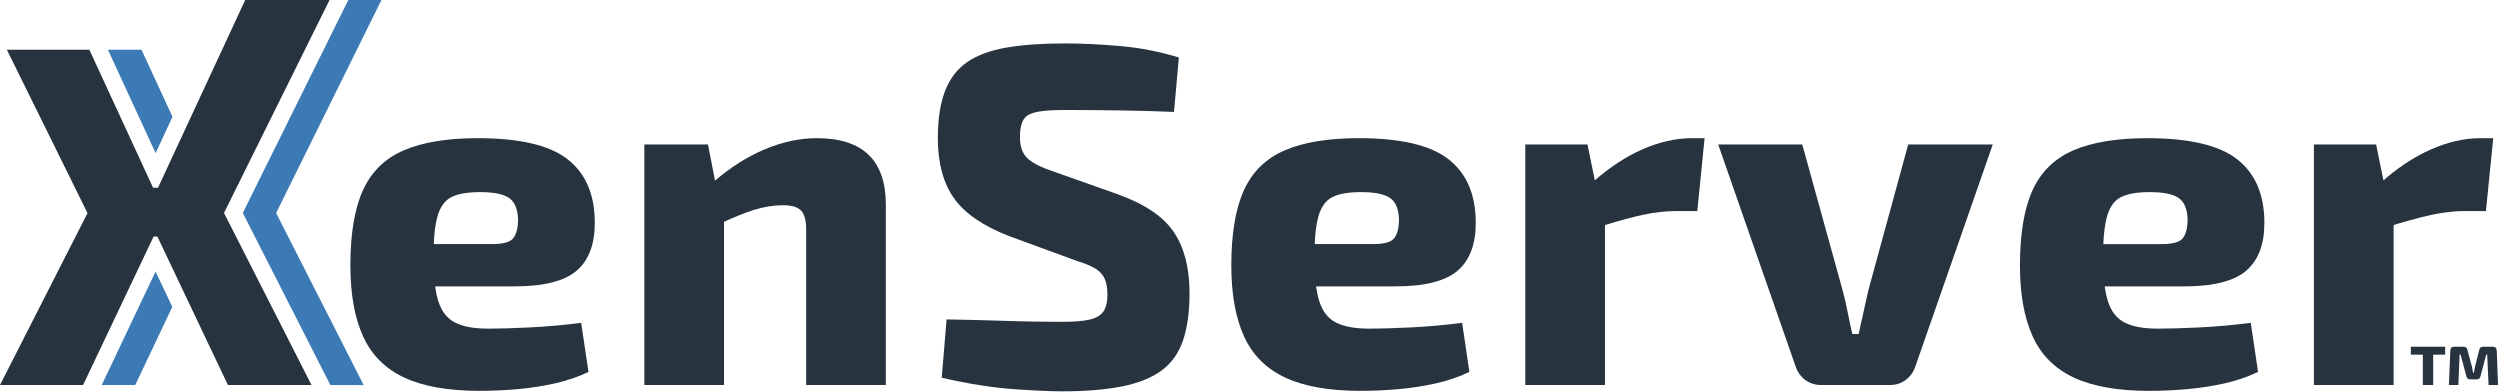
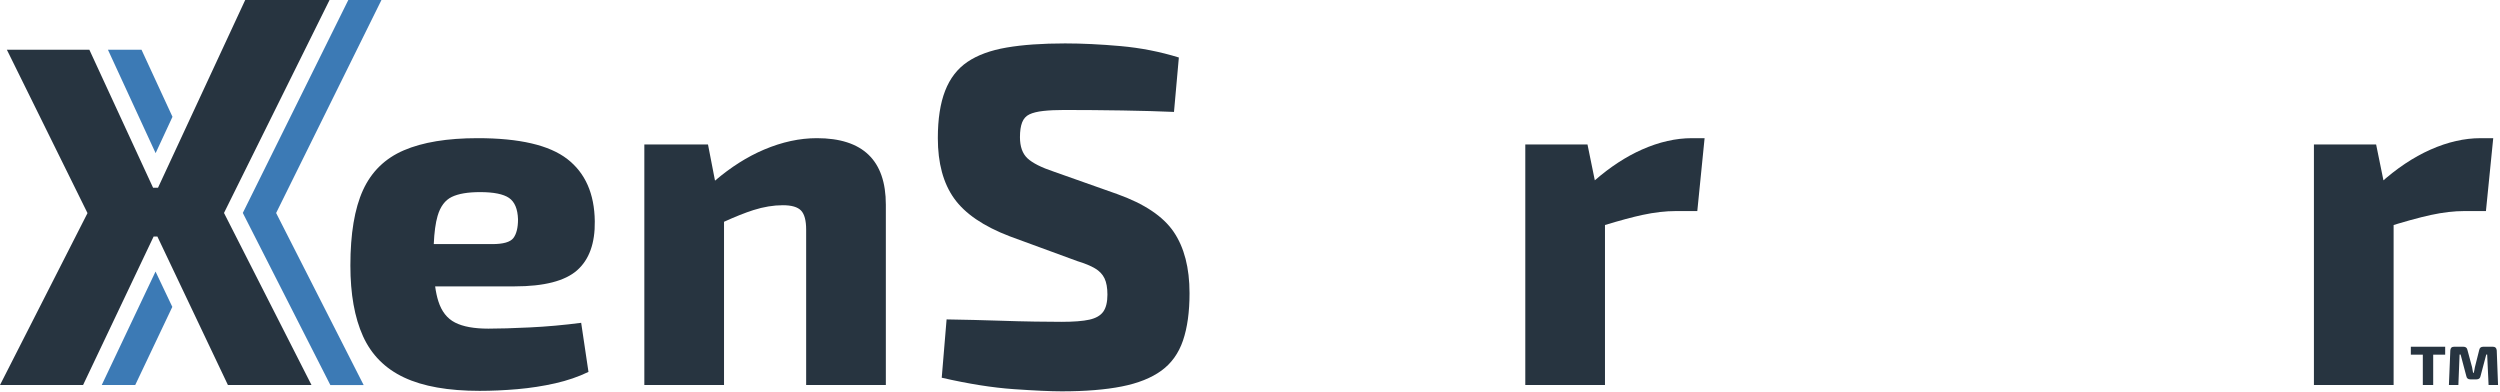
<svg xmlns="http://www.w3.org/2000/svg" version="1.1" id="Layer_1" x="0px" y="0px" width="1045px" height="164px" viewBox="0 0 1045 164" style="enable-background:new 0 0 1045 164;" xml:space="preserve">
  <style type="text/css">
	.st0{fill:#273440;}
	.st1{fill:#3C7AB5;}
</style>
  <g>
    <g>
      <path class="st0" d="M221.402,136.864c-7.04,0.34-12.79,0.51-17.26,0.51    c-5.96,0-10.6-0.84-13.92-2.54c-3.32-1.69-5.65-4.67-7-8.94    c-0.56-1.76-1.01-3.82-1.33-6.19h33.22    c12.32,0,21.02-2.24,26.1-6.7c5.07-4.47,7.54-11.31,7.41-20.52    c-0.14-11.51-3.96-20.17-11.48-26c-7.51-5.82-20-8.73-37.47-8.73    c-12.73,0-23.02,1.7-30.87,5.08c-7.86,3.38-13.54,8.93-17.07,16.65    c-3.52,7.72-5.27,18.22-5.27,31.49c0,11.91,1.75,21.76,5.27,29.55    c3.53,7.79,9.25,13.54,17.17,17.26c7.92,3.73,18.45,5.59,31.58,5.59    c5.15,0,10.43-0.24,15.84-0.71c5.42-0.48,10.67-1.29,15.75-2.44    c5.07-1.15,9.71-2.74,13.91-4.77l-3.05-20.52    C235.622,135.884,228.442,136.534,221.402,136.864z M182.912,90.254    c1.15-3.93,3.12-6.57,5.89-7.92c2.78-1.36,6.74-2.03,11.89-2.03    c5.68,0,9.71,0.81,12.08,2.43c2.37,1.63,3.62,4.61,3.76,8.94    c0,3.52-0.65,6.13-1.93,7.82c-1.29,1.7-4.24,2.54-8.84,2.54h-24.45    C181.532,97.074,182.062,93.154,182.912,90.254z" />
      <path class="st0" d="M370.282,85.584v75.35h-33.31V95.934    c0-3.78-0.71-6.43-2.13-7.92c-1.42-1.49-3.96-2.23-7.62-2.23    c-3.93,0-8.02,0.68-12.29,2.03c-3.45,1.1-7.55,2.73-12.29,4.89    v68.23h-33.31V60.394h26.61l2.93,15.12c6.64-5.67,13.48-10,20.53-12.99    c7.52-3.18,14.86-4.77,22.04-4.77    C360.672,57.754,370.282,67.034,370.282,85.584z" />
      <path class="st0" d="M445.231,18.147c7.04,0,14.757,0.373,23.157,1.117    c8.393,0.747,16.518,2.336,24.373,4.772l-2.031,22.749    c-6.094-0.267-13.274-0.473-21.53-0.61    c-8.262-0.13-16.384-0.202-24.373-0.202c-3.388,0-6.296,0.137-8.735,0.408    c-2.436,0.271-4.368,0.743-5.789,1.422c-1.422,0.678-2.436,1.795-3.045,3.35    c-0.61,1.559-0.915,3.624-0.915,6.197c0,3.926,1.048,6.872,3.148,8.834    c2.096,1.963,5.789,3.826,11.068,5.584l26.408,9.345    c11.373,4.063,19.258,9.341,23.66,15.843c4.398,6.498,6.601,15.028,6.601,25.592    c0,7.855-0.915,14.456-2.74,19.803c-1.829,5.351-4.844,9.544-9.04,12.592    c-4.196,3.045-9.718,5.248-16.552,6.601c-6.841,1.353-15.203,2.031-25.085,2.031    c-4.604,0-11.308-0.305-20.108-0.915c-8.804-0.61-18.823-2.199-30.059-4.772    l2.031-24.376c8.122,0.137,15.196,0.305,21.225,0.51    c6.022,0.202,11.273,0.339,15.74,0.404c4.467,0.072,8.125,0.103,10.969,0.103    c5.145,0,9.071-0.305,11.78-0.915c2.706-0.61,4.635-1.726,5.789-3.35    c1.148-1.627,1.726-3.994,1.726-7.111c0-2.843-0.408-5.107-1.219-6.803    c-0.812-1.692-2.134-3.076-3.96-4.162c-1.829-1.082-4.302-2.1-7.413-3.049    l-28.233-10.359c-10.969-4.193-18.721-9.475-23.256-15.843    c-4.539-6.361-6.807-14.757-6.807-25.185c0-7.988,1.017-14.589,3.049-19.803    c2.031-5.21,5.145-9.242,9.341-12.085c4.196-2.843,9.65-4.84,16.35-5.991    C427.459,18.726,435.615,18.147,445.231,18.147z" />
-       <path class="st0" d="M589.642,136.864c-7.04,0.34-12.8,0.51-17.27,0.51    c-5.96,0-10.59-0.84-13.91-2.54c-3.32-1.69-5.66-4.67-7-8.94    c-0.56-1.76-1.01-3.82-1.33-6.19h33.21    c12.32,0,21.02-2.24,26.1-6.7c5.08-4.47,7.55-11.31,7.42-20.52    c-0.14-11.51-3.96-20.17-11.48-26c-7.52-5.82-20.01-8.73-37.48-8.73    c-12.72,0-23.02,1.7-30.87,5.08c-7.85,3.38-13.54,8.93-17.06,16.65    c-3.52,7.72-5.28,18.22-5.28,31.49c0,11.91,1.76,21.76,5.28,29.55    c3.52,7.79,9.24,13.54,17.16,17.26c7.93,3.73,18.45,5.59,31.59,5.59    c5.14,0,10.42-0.24,15.84-0.71c5.42-0.48,10.66-1.29,15.74-2.44    c5.08-1.15,9.71-2.74,13.91-4.77l-3.04-20.52    C603.862,135.884,596.682,136.534,589.642,136.864z M551.152,90.254    c1.15-3.93,3.11-6.57,5.89-7.92c2.77-1.36,6.73-2.03,11.88-2.03    c5.69,0,9.72,0.81,12.09,2.43c2.36,1.63,3.62,4.61,3.76,8.94    c0,3.52-0.65,6.13-1.94,7.82c-1.28,1.7-4.23,2.54-8.83,2.54h-24.46    C549.762,97.074,550.302,93.154,551.152,90.254z" />
      <path class="st0" d="M712.522,57.754l-3.05,30.47h-8.94c-4.33,0-9,0.54-14.01,1.62    c-4.24,0.92-9.45,2.33-15.64,4.21v66.88h-33.31V60.394h26l3.06,14.98    c6.45-5.6,13.01-9.88,19.69-12.85c7.17-3.18,14.15-4.77,20.92-4.77    H712.522z" />
-       <path class="st0" d="M832.969,60.395l-32.296,92.62c-0.812,2.436-2.165,4.364-4.059,5.786    c-1.898,1.422-4.135,2.134-6.704,2.134h-28.638    c-2.576,0-4.809-0.713-6.704-2.134c-1.898-1.422-3.251-3.35-4.063-5.786    L718.21,60.395h35.139l16.857,60.934c0.815,2.98,1.524,6.06,2.134,9.242    c0.61,3.182,1.25,6.193,1.929,9.037h2.641    c0.675-2.977,1.353-6.022,2.031-9.139c0.675-3.114,1.353-6.159,2.031-9.139    L797.628,60.395H832.969z" />
-       <path class="st0" d="M897.554,57.754c17.47,0,29.96,2.915,37.476,8.735    c7.516,5.823,11.339,14.49,11.476,25.997c0.134,9.211-2.336,16.045-7.413,20.516    c-5.08,4.467-13.781,6.704-26.099,6.704h-55.857v-17.672h46.512    c4.601,0,7.547-0.843,8.835-2.538c1.288-1.692,1.932-4.299,1.932-7.821    c-0.137-4.333-1.391-7.31-3.758-8.937c-2.37-1.624-6.399-2.436-12.085-2.436    c-5.149,0-9.109,0.678-11.883,2.031c-2.775,1.353-4.741,3.994-5.888,7.92    c-1.154,3.929-1.727,9.749-1.727,17.467c0,7.855,0.675,13.915,2.031,18.179    c1.35,4.265,3.686,7.245,7.005,8.937c3.316,1.696,7.954,2.538,13.915,2.538    c4.467,0,10.222-0.168,17.265-0.507c7.039-0.336,14.216-0.983,21.53-1.932    l3.045,20.516c-4.2,2.031-8.835,3.624-13.911,4.772    c-5.08,1.151-10.328,1.963-15.744,2.439c-5.416,0.473-10.698,0.713-15.84,0.713    c-13.137,0-23.664-1.863-31.587-5.587c-7.92-3.724-13.641-9.475-17.162-17.265    c-3.521-7.786-5.279-17.635-5.279-29.552c0-13.271,1.757-23.763,5.279-31.484    c3.521-7.718,9.208-13.267,17.063-16.655    C874.535,59.449,884.825,57.754,897.554,57.754z" />
      <path class="st0" d="M993.22,60.395l4.063,19.906l3.247,2.843v77.791h-33.31V60.395    H993.22z M1042.171,57.754l-3.049,30.467h-8.937c-4.333,0-9.006,0.545-14.014,1.624    c-5.012,1.086-11.373,2.847-19.094,5.282l-2.233-18.484    c6.906-6.224,13.945-10.931,21.125-14.113c7.173-3.182,14.148-4.775,20.92-4.775    H1042.171z" />
    </g>
    <polygon class="st1" points="65.013,113.51 72.028,128.277 56.524,160.935 42.527,160.935  " />
    <polygon class="st1" points="59.155,20.8 72.099,48.826 65.049,64.015 45.124,20.8  " />
    <polygon class="st1" points="115.42,89.039 152.005,160.948 138.08,160.948 136.466,157.756    101.493,89.004 145.587,0.012 159.441,0.012  " />
    <polygon class="st0" points="93.656,89.062 130.207,160.936 95.27,160.936 65.841,98.989    65.805,98.884 64.191,98.884 64.155,98.989 34.727,160.936 0,160.936 36.585,89.062    36.551,89.027 2.876,20.801 37.357,20.801 63.981,78.468 66.016,78.468    66.05,78.468 102.496,0 137.75,0 93.622,89.027  " />
    <g>
      <path class="st0" d="M1022.083,144.941v3.323h-14.353v-3.323H1022.083z M1017.075,144.941    v15.994h-4.337v-15.994H1017.075z M1042.078,144.941c0.952,0,1.473,0.517,1.559,1.555    l0.545,14.439h-3.957l-0.589-12.753h-0.377l-2.401,9.05    c-0.168,0.897-0.73,1.346-1.682,1.346h-2.569c-0.956,0-1.514-0.449-1.682-1.346    l-2.401-9.05h-0.421l-0.504,12.753h-3.957l0.589-14.439    c0.055-1.038,0.562-1.555,1.514-1.555h3.998c0.449,0,0.815,0.11,1.096,0.336    s0.462,0.562,0.548,1.011l1.935,7.197c0.086,0.394,0.154,0.784,0.209,1.178    c0.058,0.394,0.127,0.788,0.212,1.178h0.295    c0.11-0.391,0.195-0.791,0.253-1.199c0.055-0.408,0.123-0.791,0.209-1.158    l1.809-7.197c0.171-0.898,0.716-1.346,1.644-1.346H1042.078z" />
    </g>
  </g>
</svg>